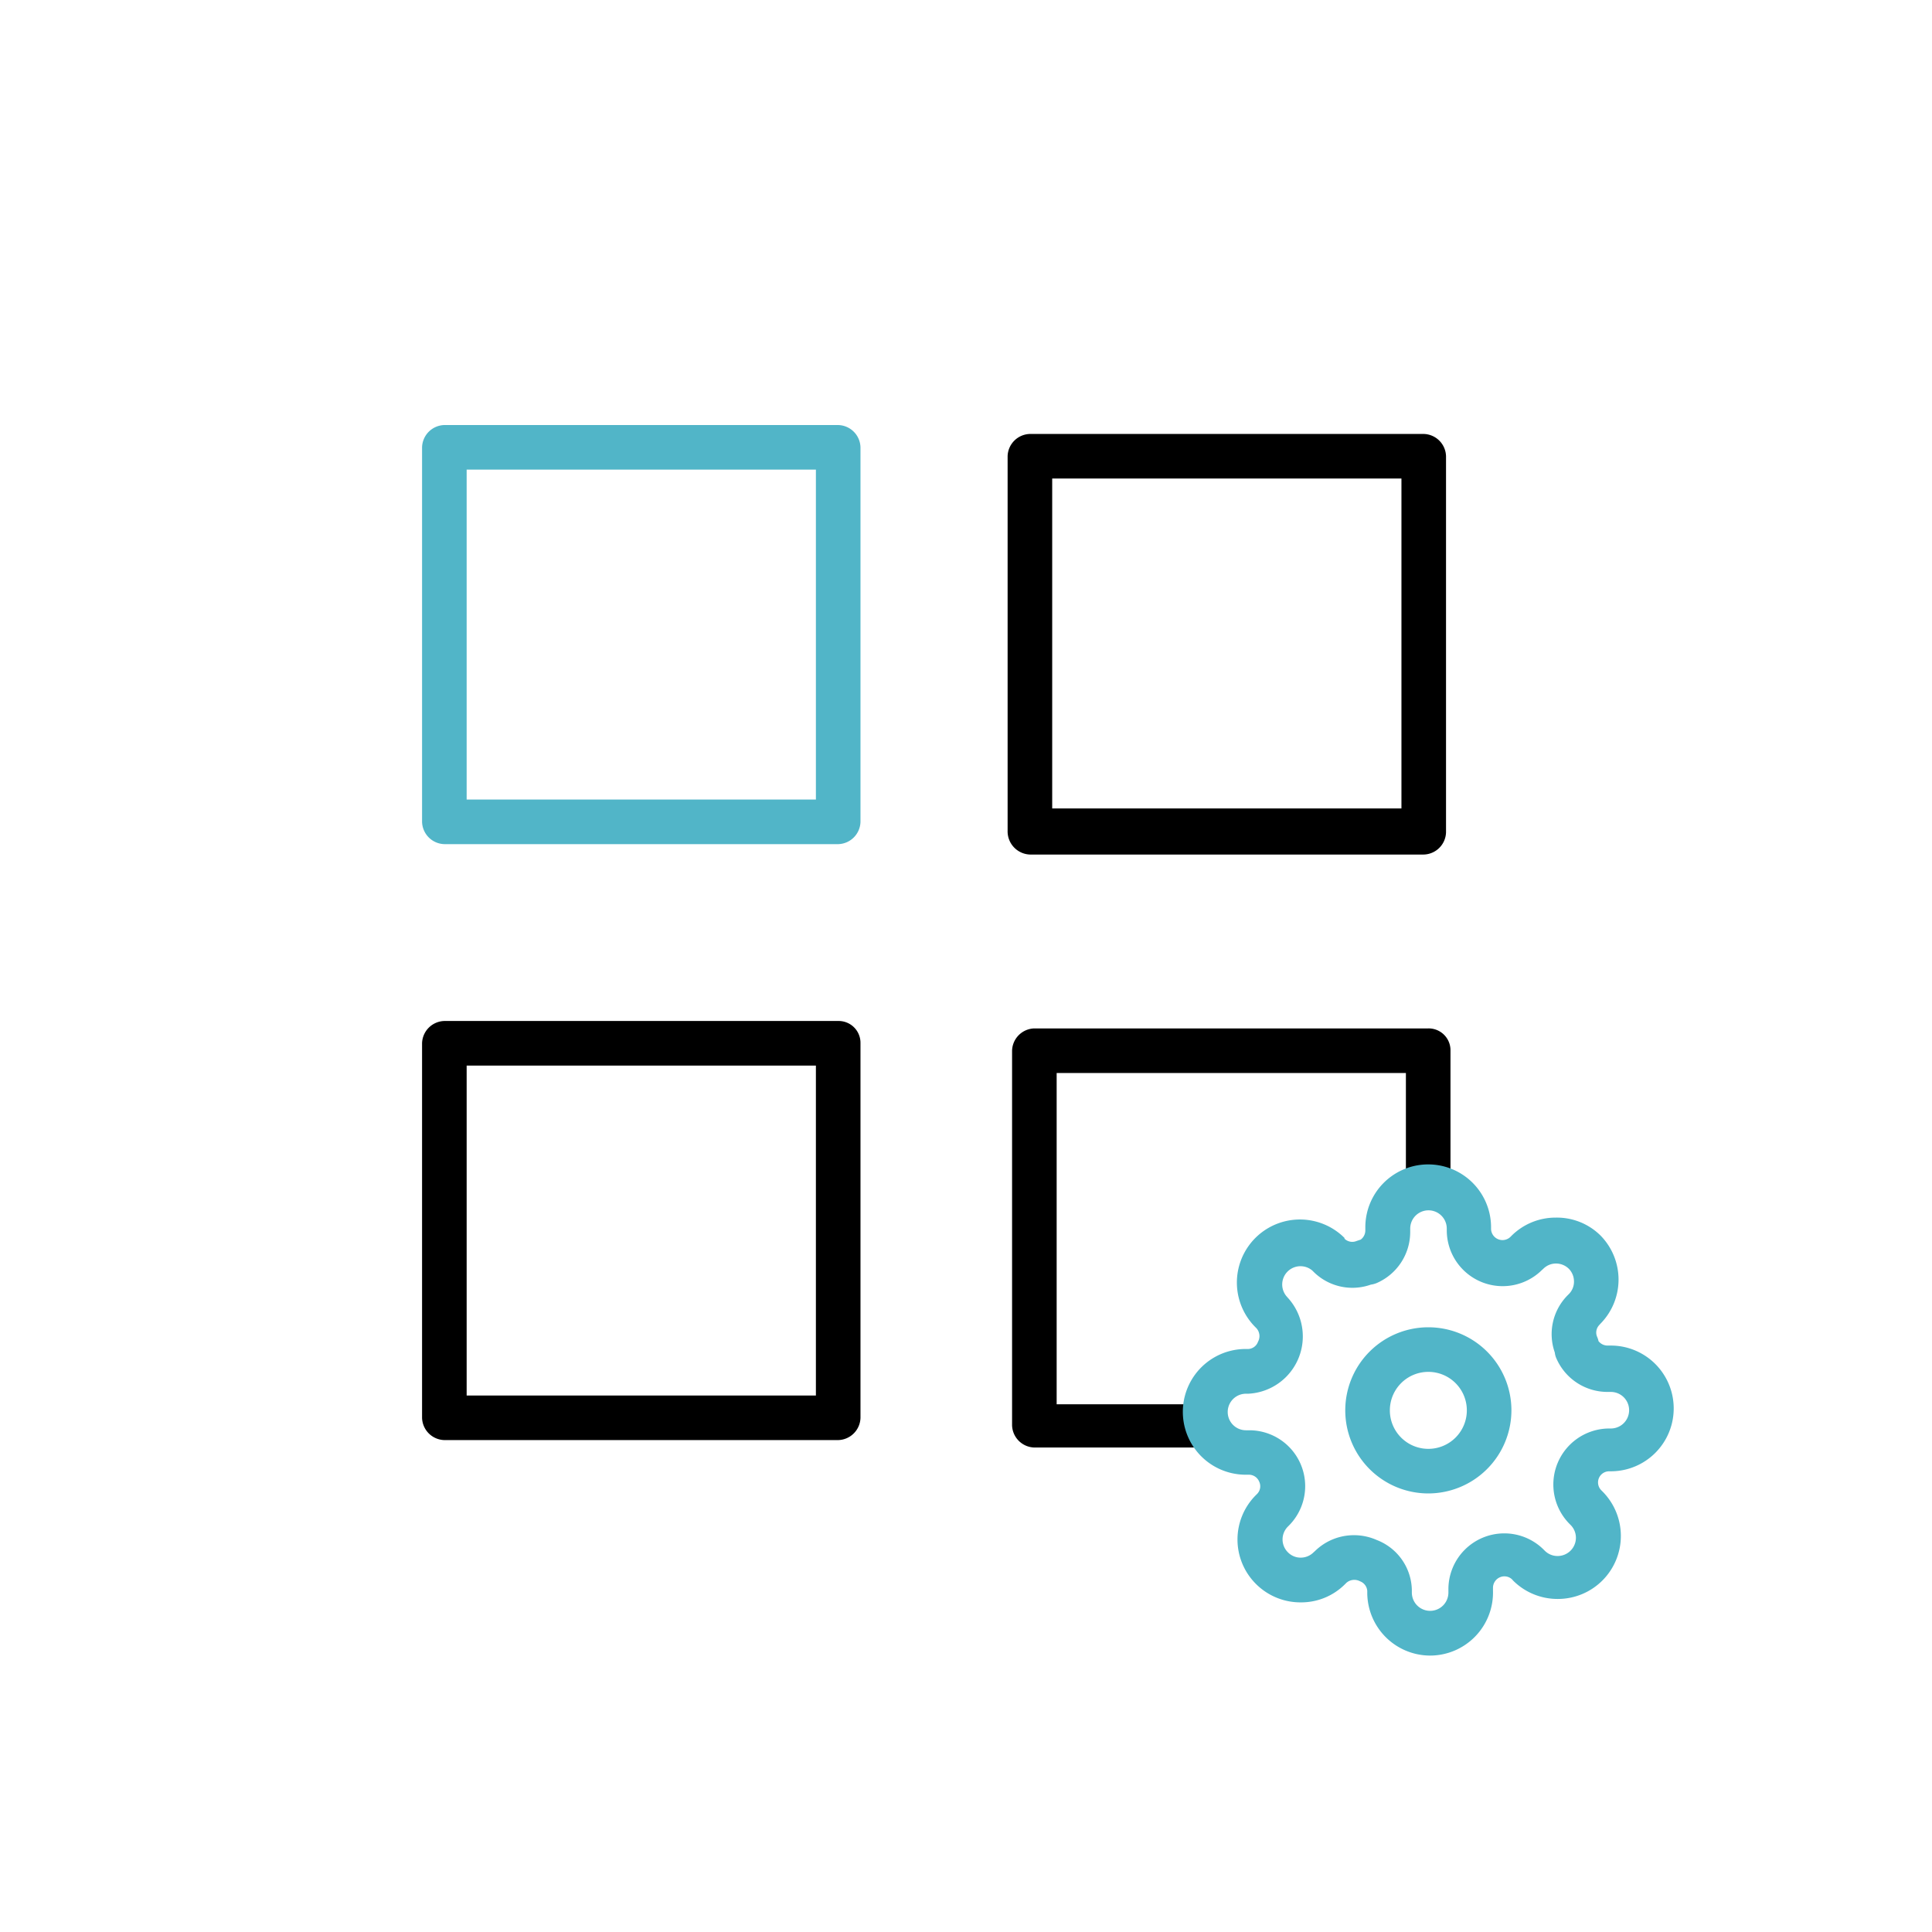
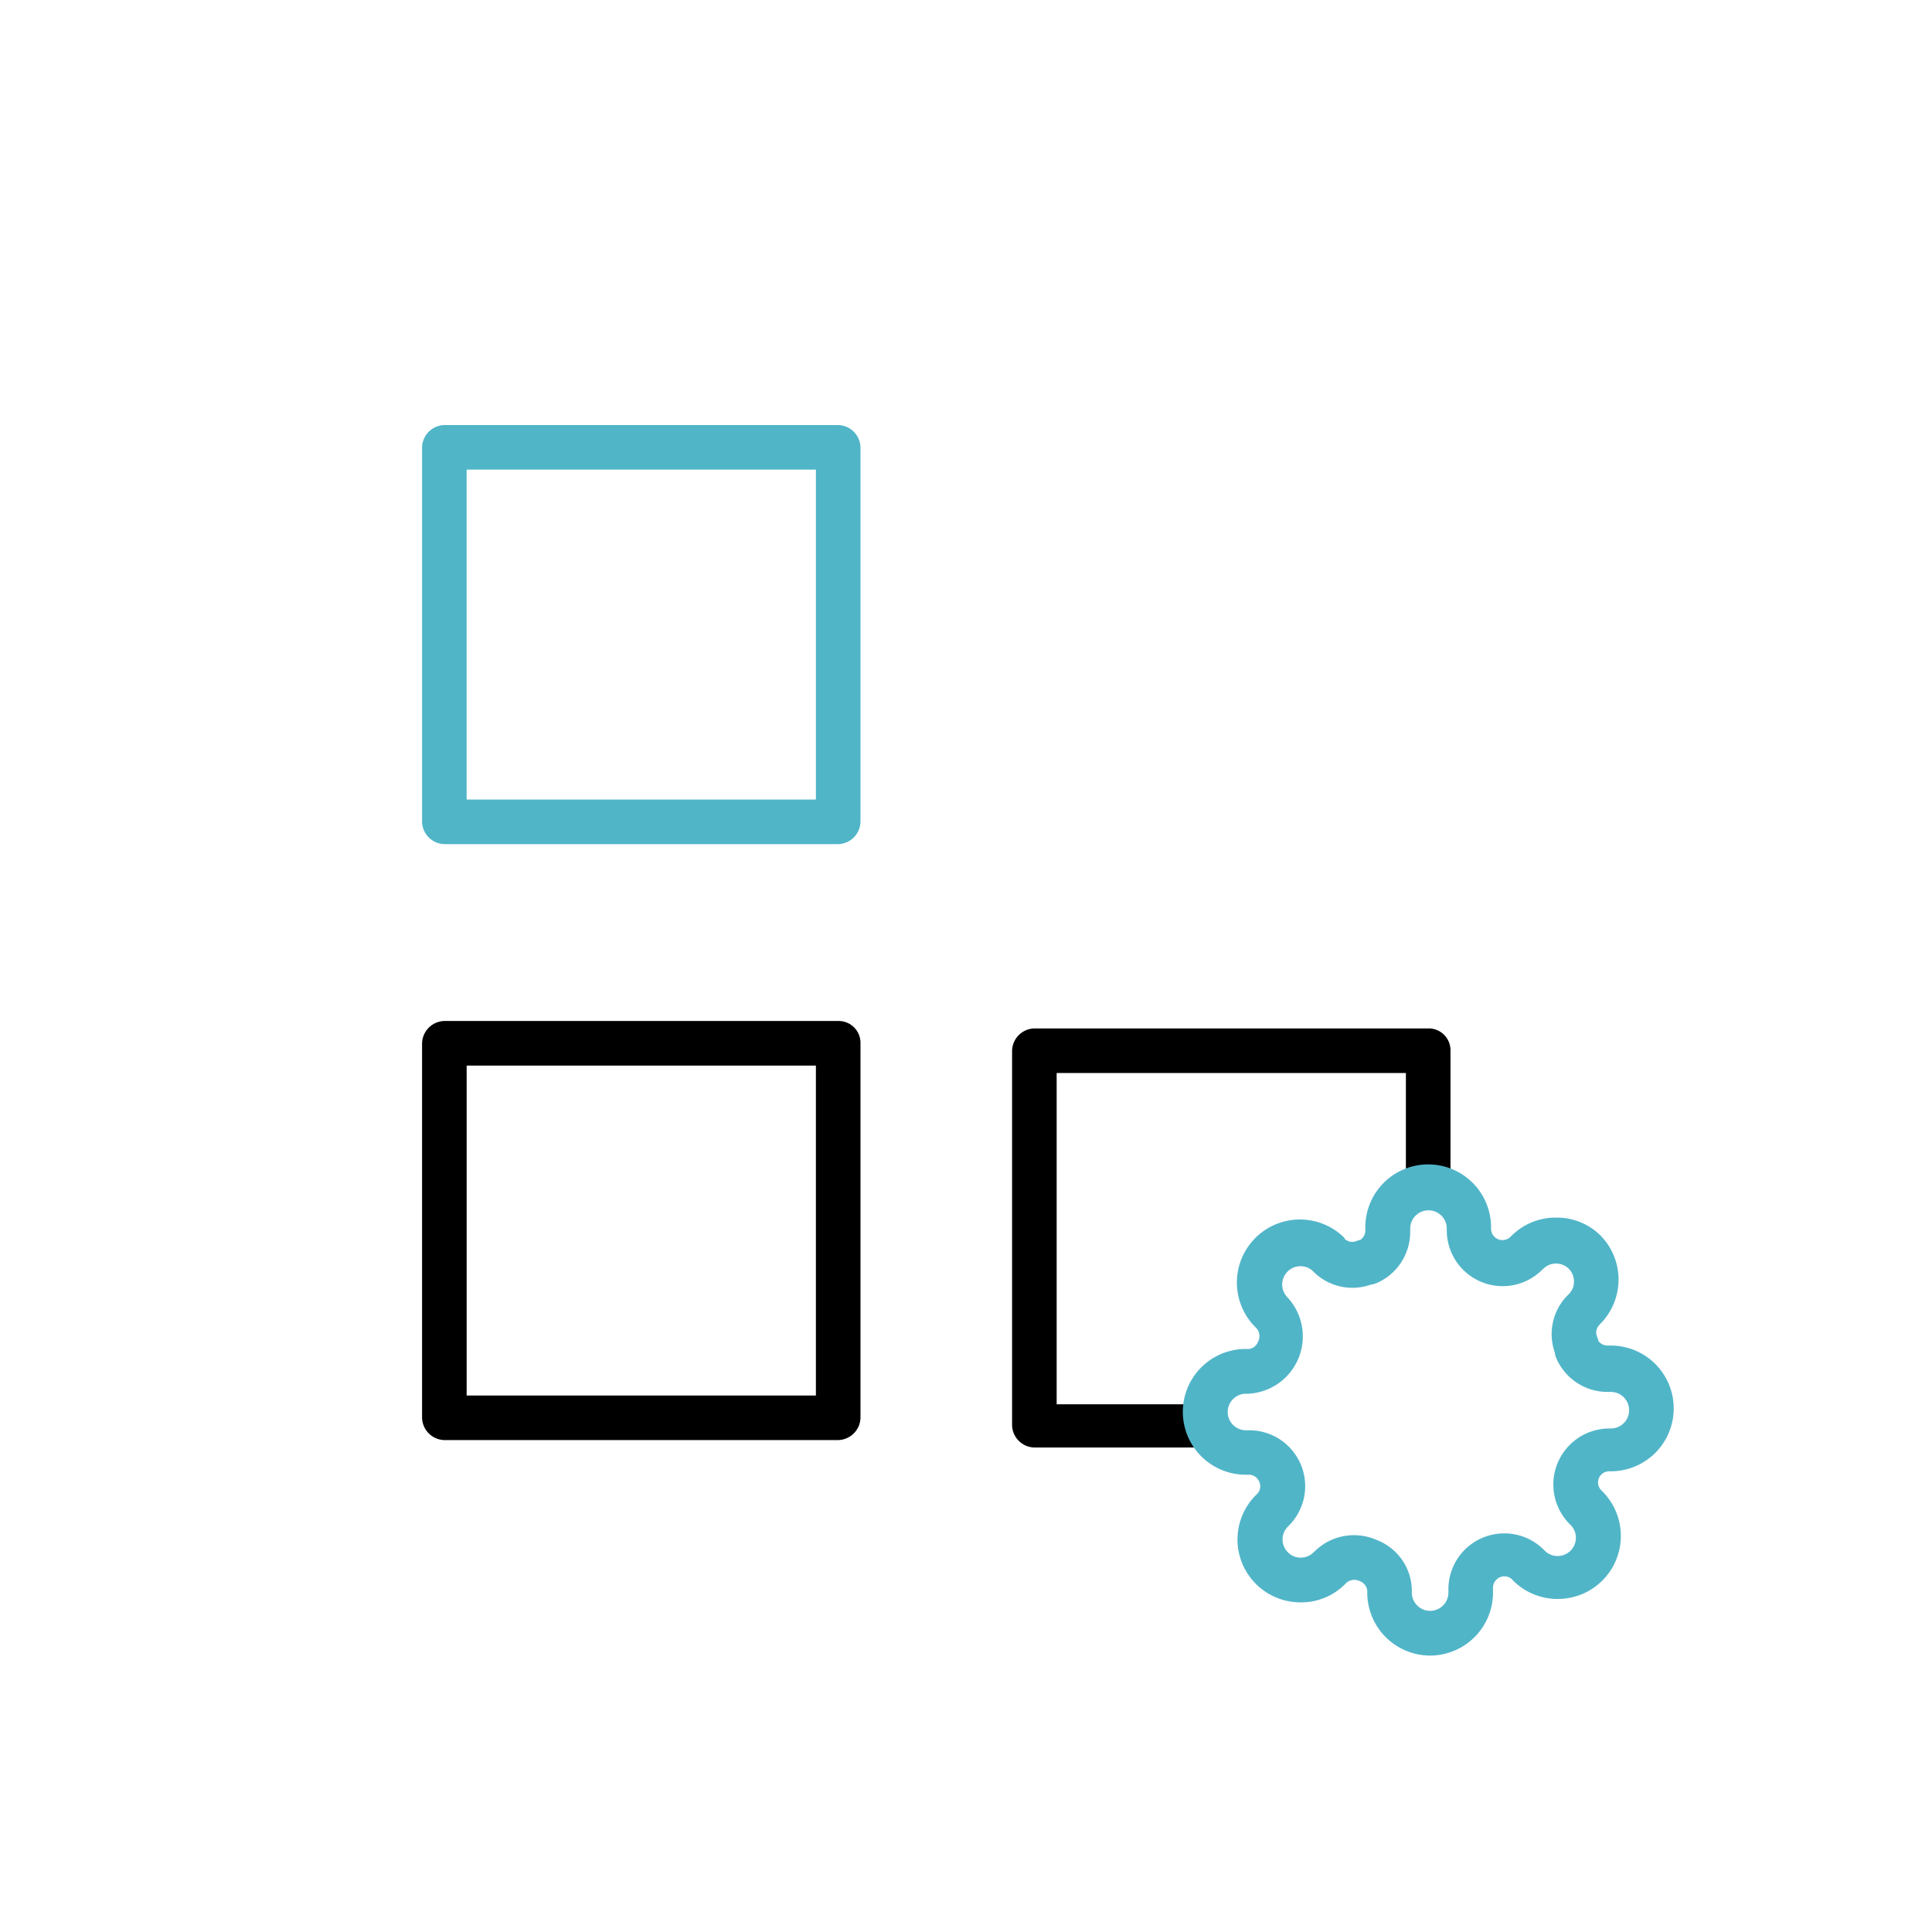
<svg xmlns="http://www.w3.org/2000/svg" viewBox="0 0 130 130">
  <defs>
    <style>.cls-1{fill:none;}.cls-2{fill:#51b5c8;}</style>
  </defs>
  <title>71</title>
  <g id="Layer_2" data-name="Layer 2">
    <g id="Layer_1-2" data-name="Layer 1">
      <rect class="cls-1" width="130" height="130" />
      <path class="cls-2" d="M56.4,28.6H29.9a1.54,1.54,0,0,0-1.5,1.5V55.3a1.54,1.54,0,0,0,1.5,1.5H56.4a1.54,1.54,0,0,0,1.5-1.5V30.1A1.54,1.54,0,0,0,56.4,28.6ZM54.9,53.8H31.4V31.6H54.9Z" />
-       <path d="M69.3,57.5H95.8A1.54,1.54,0,0,0,97.3,56V30.7a1.54,1.54,0,0,0-1.5-1.5H69.3a1.54,1.54,0,0,0-1.5,1.5V55.9A1.56,1.56,0,0,0,69.3,57.5Zm1.5-25.3H94.3V54.4H70.8Z" />
      <path d="M56.4,68.7H29.9a1.54,1.54,0,0,0-1.5,1.5V95.4a1.54,1.54,0,0,0,1.5,1.5H56.4a1.54,1.54,0,0,0,1.5-1.5V70.2A1.47,1.47,0,0,0,56.4,68.7ZM54.9,93.9H31.4V71.7H54.9Z" />
      <path d="M81.11,95a2.84,2.84,0,0,1,0-.51H71.1V72.2H94.6v8.16a2.69,2.69,0,0,1,1.51-.46,2.72,2.72,0,0,1,1.49.45V70.7a1.47,1.47,0,0,0-1.5-1.5H69.6a1.54,1.54,0,0,0-1.5,1.5V95.9a1.54,1.54,0,0,0,1.5,1.5h13A2.72,2.72,0,0,1,81.11,95Z" />
-       <path class="cls-2" d="M96.11,100.49a5.59,5.59,0,1,1,5.59-5.59A5.6,5.6,0,0,1,96.11,100.49Zm0-8.18A2.59,2.59,0,1,0,98.7,94.9,2.59,2.59,0,0,0,96.11,92.31Z" />
      <path class="cls-2" d="M96.22,111.4A4.24,4.24,0,0,1,92,107.17v-.12a.75.75,0,0,0-.49-.65.81.81,0,0,0-.92.11l-.07.07a4.16,4.16,0,0,1-3,1.24h0a4.23,4.23,0,0,1-3-1.23h0a4.22,4.22,0,0,1,0-6h0l.08-.08a.73.73,0,0,0,.13-.81.75.75,0,0,0-.69-.47h-.22a4.23,4.23,0,0,1,0-8.46H84a.73.73,0,0,0,.65-.49.79.79,0,0,0-.11-.91l-.07-.07a4.23,4.23,0,1,1,6-6l0,0,0,.05a.75.75,0,0,0,.82.15l.27-.09a.77.77,0,0,0,.31-.61v-.22a4.23,4.23,0,0,1,8.46,0v.12a.77.77,0,0,0,1.29.54l.07-.07a4.2,4.2,0,0,1,3-1.24h0a4.17,4.17,0,0,1,3,1.2l0,0a4.23,4.23,0,0,1,0,5.94l0,0-.08.09a.73.73,0,0,0-.14.8,1.31,1.31,0,0,1,.09.28.77.77,0,0,0,.61.3h.22a4.23,4.23,0,0,1,0,8.46h-.12a.75.75,0,0,0-.68.45v0a.75.75,0,0,0,.15.82l.08.08a4.24,4.24,0,0,1,0,6,4.24,4.24,0,0,1-3,1.24h0a4.23,4.23,0,0,1-3-1.23l-.08-.09a.75.75,0,0,0-.81-.14.77.77,0,0,0-.47.7v.22A4.24,4.24,0,0,1,96.22,111.4Zm-5.11-8.1a3.74,3.74,0,0,1,1.52.32A3.68,3.68,0,0,1,95,107v.16a1.23,1.23,0,0,0,2.46,0v-.23a3.76,3.76,0,0,1,6.39-2.68l.09.09a1.2,1.2,0,0,0,.87.36h0a1.23,1.23,0,0,0,1.23-1.23,1.22,1.22,0,0,0-.36-.86l-.09-.09a3.77,3.77,0,0,1,2.67-6.4h.13a1.23,1.23,0,1,0,0-2.46h-.23a3.75,3.75,0,0,1-3.44-2.27,1.26,1.26,0,0,1-.1-.38,3.71,3.71,0,0,1,.86-3.85l.07-.07,0,0a1.18,1.18,0,0,0,.36-.86,1.22,1.22,0,0,0-.34-.85l0,0a1.23,1.23,0,0,0-.87-.36h0a1.2,1.2,0,0,0-.86.36l-.09.08a3.76,3.76,0,0,1-6.4-2.66v-.13a1.23,1.23,0,0,0-2.46,0v.23a3.75,3.75,0,0,1-2.27,3.44,1.64,1.64,0,0,1-.38.1,3.71,3.71,0,0,1-3.85-.86l-.09-.09,0,0a1.23,1.23,0,0,0-1.71,1.76l.08.09A3.86,3.86,0,0,1,84,93.78h-.16a1.23,1.23,0,0,0,0,2.46h.23a3.76,3.76,0,0,1,2.68,6.39l-.09.09h0a1.22,1.22,0,0,0,0,1.73h0a1.19,1.19,0,0,0,.87.36h0a1.22,1.22,0,0,0,.86-.36l.09-.08A3.74,3.74,0,0,1,91.11,103.3ZM106.2,99h0Z" />
    </g>
  </g>
</svg>